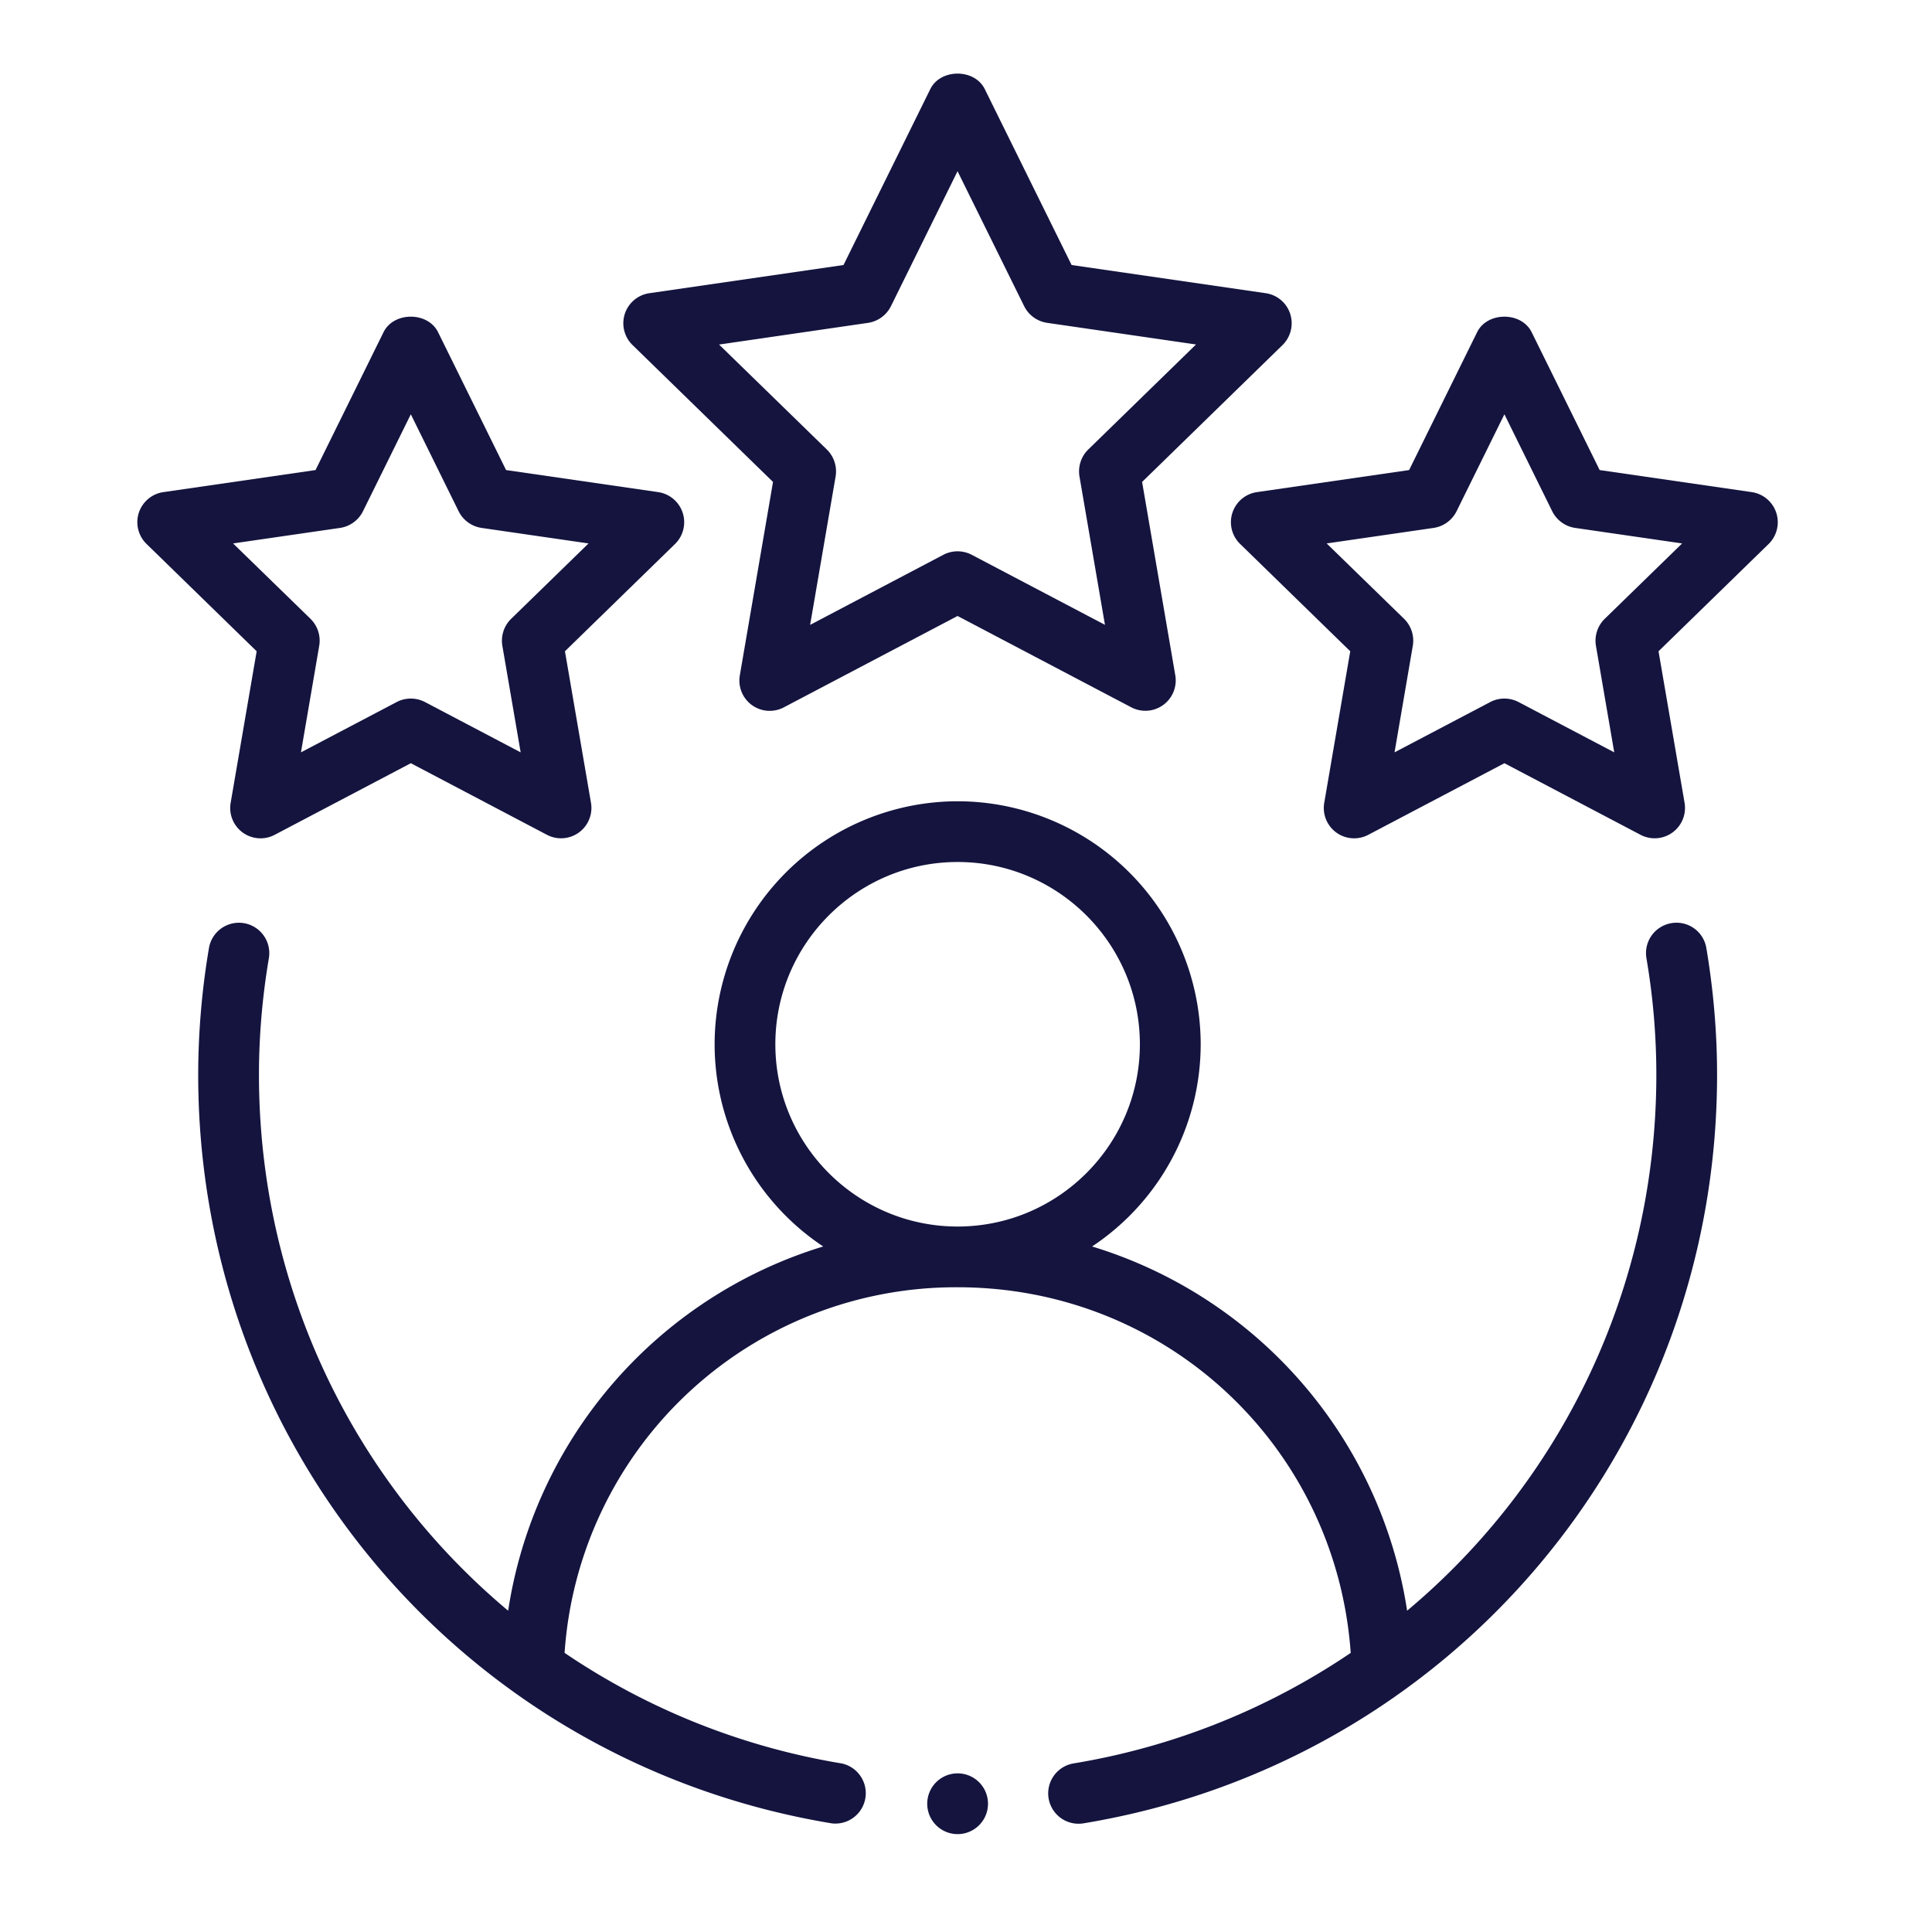
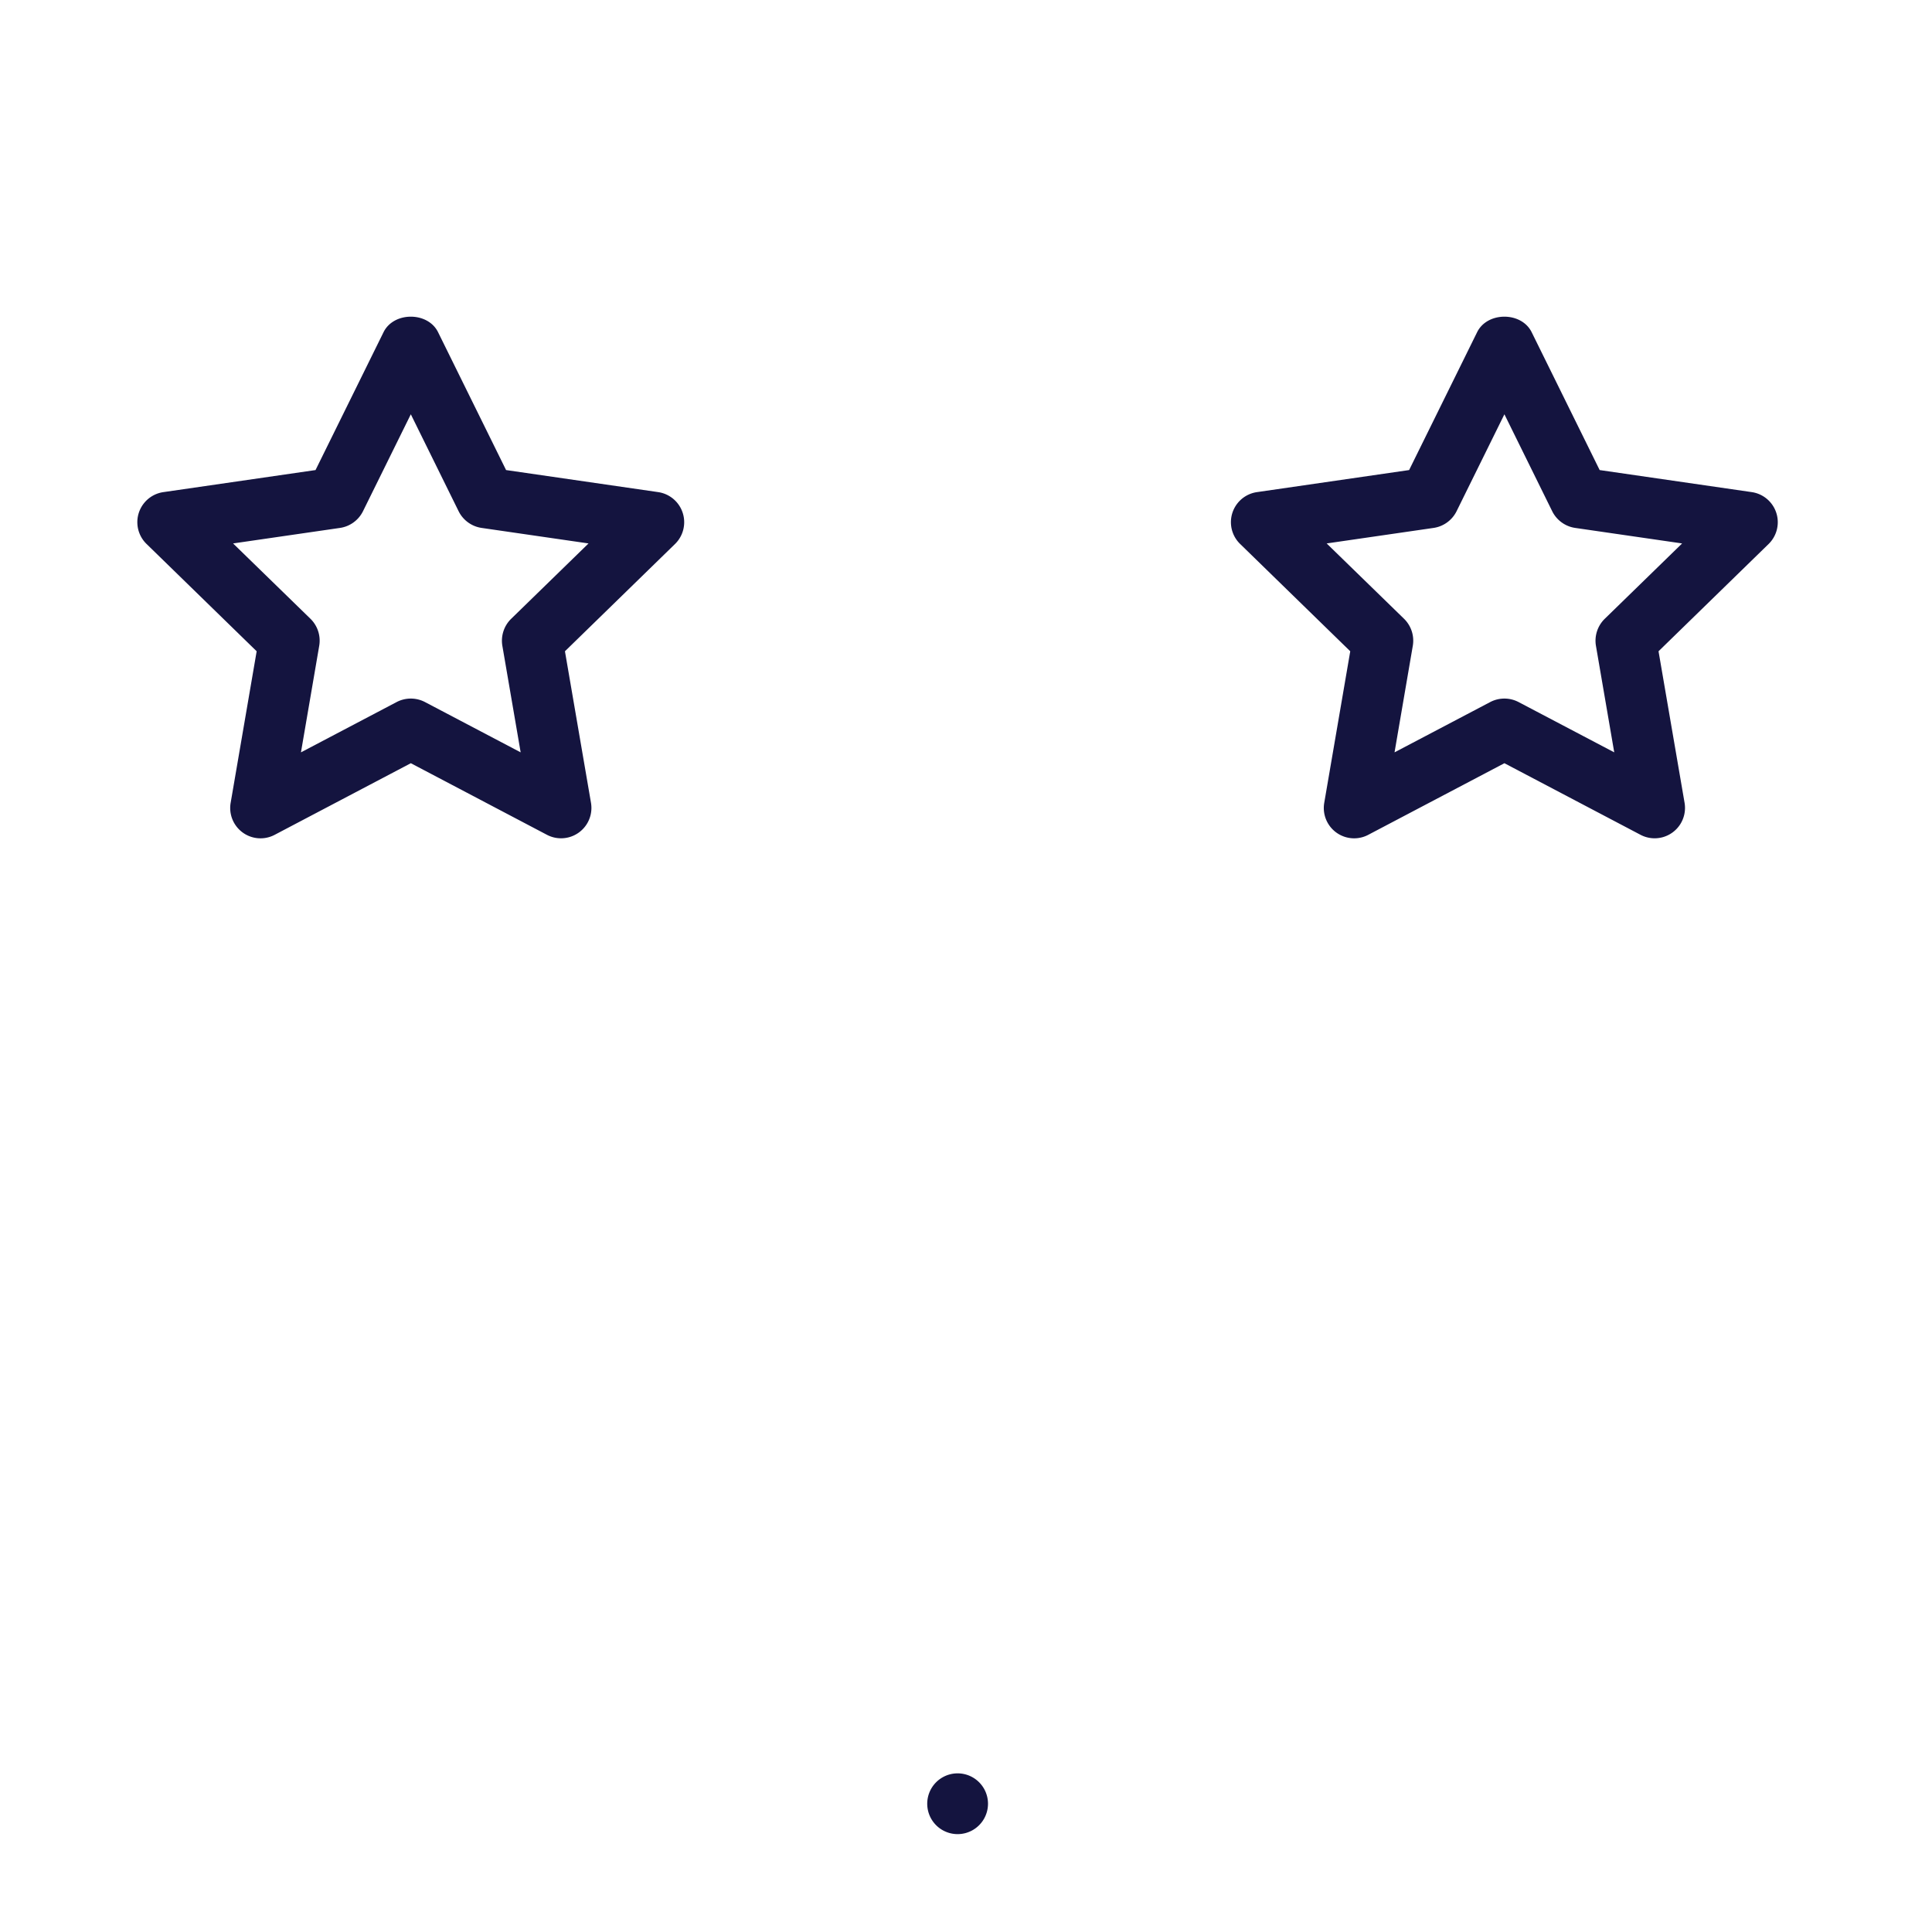
<svg xmlns="http://www.w3.org/2000/svg" width="53" height="53" fill="none">
  <g fill="#14143F">
    <g fill-rule="evenodd" clip-rule="evenodd">
-       <path d="M45.849 25.325a.833.833 0 0 0-.683.96 19 19 0 0 1 .272 3.195c0 5.874-2.618 11.176-6.837 14.706a12.4 12.4 0 0 0-8.642-9.992 6.66 6.66 0 0 0 2.979-5.547 6.674 6.674 0 0 0-6.667-6.666 6.674 6.674 0 0 0-6.667 6.666 6.66 6.66 0 0 0 2.979 5.547 12.4 12.4 0 0 0-8.643 9.992c-4.218-3.53-6.836-8.832-6.836-14.705 0-1.054.091-2.128.272-3.196a.833.833 0 1 0-1.644-.276 21 21 0 0 0-.295 3.471c0 10.235 7.31 18.873 17.38 20.54a.834.834 0 0 0 .272-1.644 19.1 19.1 0 0 1-7.601-3.033 10.76 10.76 0 0 1 10.783-10.03c5.733 0 10.38 4.374 10.783 10.03a19.1 19.1 0 0 1-7.602 3.032.833.833 0 1 0 .272 1.644c10.07-1.666 17.38-10.304 17.38-20.538 0-1.146-.099-2.315-.294-3.472a.83.83 0 0 0-.962-.684M21.27 28.647c0-2.757 2.243-5 5-5s5 2.243 5 5-2.243 5-5 5-5-2.243-5-5M35.394 8.611a.83.83 0 0 0-.673-.568l-5.324-.773-2.382-4.826c-.28-.566-1.214-.566-1.494 0L23.14 7.27l-5.325.773a.833.833 0 0 0-.462 1.423l3.853 3.755-.91 5.302a.832.832 0 0 0 1.21.88l4.762-2.505 4.763 2.504a.833.833 0 0 0 1.21-.879l-.91-5.302 3.852-3.755a.84.84 0 0 0 .211-.855m-5.541 3.721a.84.84 0 0 0-.24.739l.699 4.07-3.656-1.922a.84.84 0 0 0-.776 0l-3.656 1.923.699-4.071a.84.84 0 0 0-.24-.739l-2.957-2.88 4.087-.595a.84.84 0 0 0 .627-.456l1.828-3.704L28.096 8.4a.84.84 0 0 0 .628.456l4.086.594z" />
      <path d="M6.328 22.02a.832.832 0 0 0 1.21.88l3.732-1.963 3.732 1.963a.833.833 0 0 0 1.21-.879l-.714-4.155 3.02-2.943a.835.835 0 0 0-.462-1.423l-4.173-.605-1.866-3.783c-.28-.566-1.215-.566-1.495 0l-1.866 3.783-4.173.605a.833.833 0 0 0-.462 1.423l3.02 2.943zm.066-7.112 2.935-.426a.84.84 0 0 0 .628-.456l1.313-2.661 1.312 2.661a.84.84 0 0 0 .628.456l2.935.426-2.124 2.069a.84.84 0 0 0-.24.739l.502 2.923-2.625-1.38a.84.84 0 0 0-.777 0l-2.625 1.38.501-2.923a.84.84 0 0 0-.239-.74zM48.056 13.5l-4.173-.605-1.866-3.783c-.28-.566-1.215-.566-1.495 0l-1.866 3.783-4.173.605a.833.833 0 0 0-.462 1.423l3.02 2.943-.713 4.155a.832.832 0 0 0 1.21.879l3.732-1.963 3.732 1.963a.833.833 0 0 0 1.21-.879l-.714-4.155 3.02-2.943a.835.835 0 0 0-.462-1.423m-4.035 3.477a.84.84 0 0 0-.24.739l.502 2.923-2.625-1.38a.84.84 0 0 0-.777 0l-2.625 1.38.501-2.923a.84.84 0 0 0-.239-.74l-2.124-2.068 2.935-.426a.84.84 0 0 0 .628-.456l1.313-2.661 1.312 2.661a.84.84 0 0 0 .628.456l2.935.426z" />
    </g>
    <path d="M26.27 50.315a.833.833 0 1 0 0-1.667.833.833 0 0 0 0 1.667" />
  </g>
</svg>